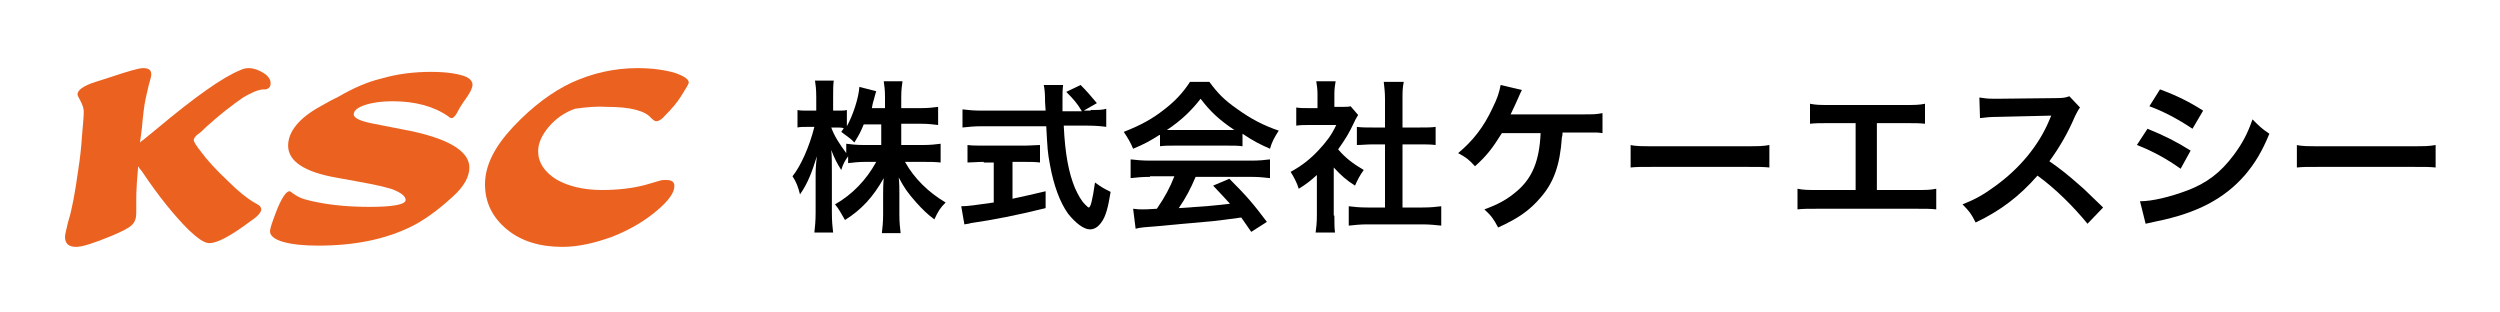
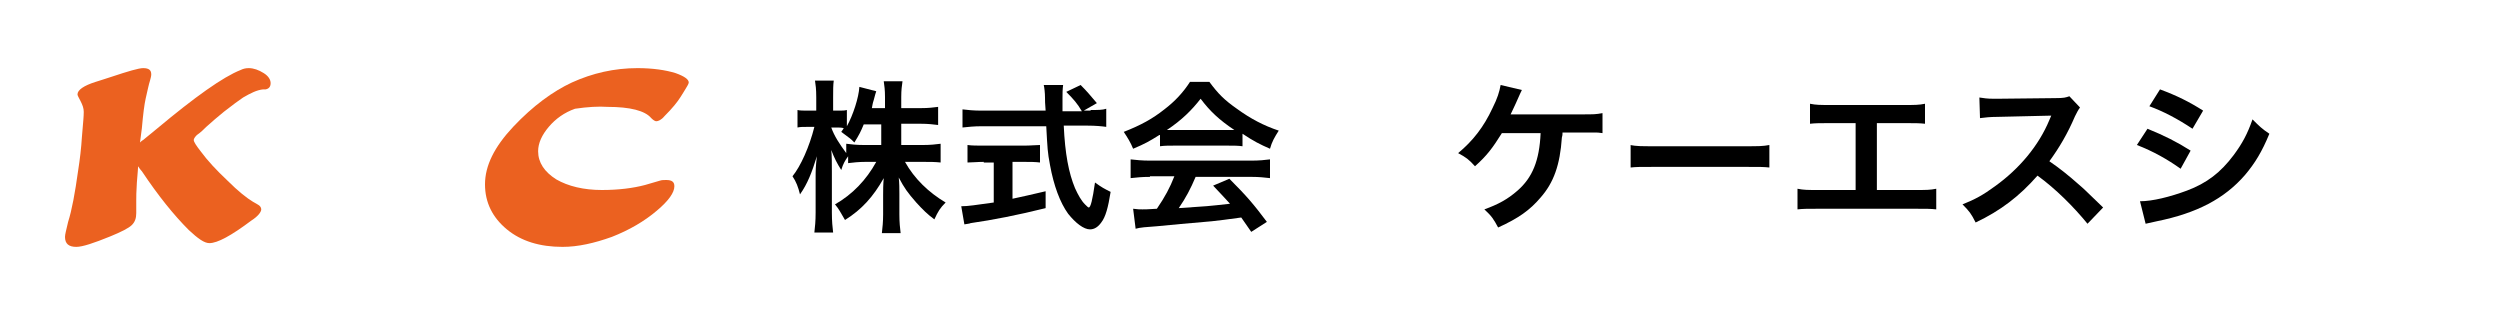
<svg xmlns="http://www.w3.org/2000/svg" version="1.1" id="レイヤー_1" x="0px" y="0px" viewBox="0 0 400 50" style="enable-background:new 0 0 400 50;" xml:space="preserve">
  <style type="text/css">
	.st0{fill:#EB6120;}
</style>
  <g>
    <g>
      <path class="st0" d="M22.1,26.6c0,0.3-0.1,1.2-0.2,2.6c-0.1,1.4-0.1,2.4-0.1,2.9l0,2c0,0.8-0.2,1.4-0.7,1.9    c-0.5,0.5-1.7,1.1-3.4,1.8c-2.7,1.1-4.5,1.7-5.5,1.7c-1.2,0-1.8-0.5-1.8-1.6c0-0.4,0.2-1.1,0.5-2.4c0.6-1.9,1.1-4.6,1.6-8.2    c0.3-1.9,0.5-3.7,0.6-5.3l0.1-1.2c0.1-1.2,0.2-2.2,0.2-2.9c0-0.6-0.2-1.1-0.5-1.7c-0.3-0.6-0.5-0.9-0.5-1.1c0-0.7,1-1.4,2.9-2    c0.4-0.1,1.2-0.4,2.5-0.8c2.7-0.9,4.4-1.4,5.1-1.4c0.9,0,1.3,0.3,1.3,1c0,0.3-0.1,0.6-0.2,1c-0.2,0.6-0.4,1.6-0.7,2.9    c-0.2,0.9-0.4,2.4-0.6,4.7l-0.3,2.3c0.1-0.1,0.3-0.3,0.5-0.4l2.2-1.8c6.1-5.1,10.6-8.3,13.4-9.4c0.4-0.2,0.8-0.3,1.3-0.3    c0.8,0,1.6,0.3,2.4,0.8c0.8,0.5,1.1,1.1,1.1,1.6c0,0.6-0.3,0.9-0.8,1l-0.4,0c-1,0.1-2,0.6-3.2,1.3c-0.6,0.4-1.7,1.2-3.1,2.3    c-1,0.8-1.9,1.6-2.8,2.4c-0.4,0.4-0.9,0.9-1.5,1.3c-0.3,0.3-0.5,0.6-0.5,0.8c0,0.3,0.4,0.9,1.1,1.8c1.1,1.5,2.5,3,4.3,4.7    c1.7,1.7,3.1,2.8,4.1,3.4l0.7,0.4c0.4,0.2,0.6,0.5,0.6,0.8c0,0.4-0.5,1.1-1.6,1.8c-3.2,2.4-5.4,3.6-6.7,3.6    c-0.8,0-1.8-0.7-3.3-2.1c-2.4-2.4-4.9-5.5-7.5-9.4C22.7,27.4,22.4,27.1,22.1,26.6z" />
-       <path class="st0" d="M75.6,13.6c0,0.4-0.3,1.1-1,2.1c-0.6,0.8-1.1,1.6-1.5,2.4c-0.3,0.5-0.6,0.8-0.8,0.8c-0.2,0-0.4-0.1-0.6-0.3    c-2.3-1.6-5.3-2.4-8.9-2.4c-1.7,0-3.2,0.2-4.4,0.6c-1.2,0.4-1.8,0.9-1.8,1.5c0,0.6,1.1,1.1,3.2,1.5l4.6,0.9    c7.1,1.3,10.7,3.4,10.7,6.1c0,1.5-0.9,3.1-2.7,4.7c-2.5,2.3-4.7,3.8-6.5,4.7c-4.2,2.1-9.2,3.1-15,3.1c-2.3,0-4.2-0.2-5.6-0.6    c-1.4-0.4-2.1-1-2.1-1.7c0-0.4,0.3-1.3,0.9-2.9c0.9-2.4,1.7-3.5,2.2-3.5c0.1,0,0.3,0.1,0.5,0.3c0.7,0.5,1.3,0.8,2,1    c2.9,0.8,6.4,1.2,10.3,1.2c3.9,0,5.8-0.4,5.8-1.1c0-0.5-0.5-1-1.6-1.5c-0.8-0.4-2.9-0.9-6.3-1.5l-3.3-0.6c-5-0.9-7.6-2.6-7.6-5.1    c0-2.2,1.7-4.4,5.2-6.3l1.6-0.9c0.2-0.1,0.6-0.3,1.2-0.6c2.4-1.4,4.7-2.4,6.8-2.9c2.7-0.8,5.4-1.1,8.1-1.1c2.5,0,4.4,0.3,5.6,0.8    C75.2,12.6,75.6,13,75.6,13.6z" />
      <path class="st0" d="M92,17.4c-1.7,0.6-3.1,1.6-4.2,2.9c-1.1,1.3-1.7,2.6-1.7,3.9c0,1.8,1,3.3,2.9,4.5c1.9,1.1,4.4,1.7,7.3,1.7    c2.7,0,5-0.3,6.9-0.8l2.4-0.7c0.3-0.1,0.6-0.1,1-0.1c0.9,0,1.3,0.3,1.3,1c0,1-0.9,2.3-2.8,3.9c-2,1.7-4.4,3.1-7.2,4.2    c-2.8,1-5.4,1.6-7.9,1.6c-3.6,0-6.6-0.9-8.9-2.8c-2.3-1.9-3.5-4.3-3.5-7.2c0-3,1.5-6,4.5-9.2c3.2-3.4,6.4-5.7,9.4-7.1    c3.3-1.5,6.8-2.3,10.5-2.3c2.4,0,4.5,0.3,6.1,0.8c1.4,0.5,2.1,1,2.1,1.5c0,0.2-0.3,0.7-0.8,1.5l-0.5,0.8c-0.5,0.8-1.3,1.8-2.6,3.1    c-0.5,0.6-1,0.8-1.3,0.8c-0.2,0-0.5-0.2-0.8-0.5c-1-1.2-3.4-1.8-7-1.8C95.8,17,94,17.1,92,17.4z" />
    </g>
    <g>
      <path d="M143.9,23.2h3.8c1.2,0,2-0.1,2.8-0.2V26c-0.9-0.1-1.7-0.1-2.8-0.1h-2.9c1.5,2.7,3.8,4.9,6.5,6.5c-0.9,0.9-1.2,1.4-1.8,2.7    c-1.1-0.8-1.9-1.6-2.9-2.7c-1.4-1.6-1.9-2.3-2.8-4c0.1,0.9,0.1,1.8,0.1,2.6v3.3c0,1.3,0.1,2.2,0.2,3h-3c0.1-0.9,0.2-1.8,0.2-3    v-3.1c0-0.7,0-1.7,0.1-2.7c-1.7,3-3.5,5-6.2,6.7c-0.7-1.2-1-1.8-1.6-2.5c2.8-1.6,5-3.9,6.6-6.8h-1.7c-1.1,0-2,0.1-2.8,0.2v-1.1    c-0.5,0.7-0.8,1.2-1.1,2.2c-0.7-1.1-1.1-1.9-1.6-3.2c0.1,0.9,0.1,2.3,0.1,3.4V34c0,1.4,0.1,2.4,0.2,3.2h-3    c0.1-0.9,0.2-1.8,0.2-3.2v-5.6c0-1,0-1.7,0.2-3.4c-0.8,2.6-1.5,4.4-2.7,6.1c-0.3-1.2-0.6-2-1.2-2.9c1.3-1.6,2.7-4.7,3.5-7.9h-1    c-0.8,0-1.3,0-1.7,0.1v-2.8c0.4,0.1,0.9,0.1,1.7,0.1h1.3v-2.1c0-1.4-0.1-2-0.2-2.7h3c-0.1,0.7-0.1,1.5-0.1,2.7v2.1h0.8    c0.7,0,1,0,1.4-0.1v2.6c1-1.8,1.9-4.6,2-6.3l2.7,0.7c-0.1,0.3-0.2,0.6-0.4,1.4c-0.2,0.6-0.2,0.8-0.3,1.3h2.1v-1.8    c0-1.1-0.1-1.8-0.2-2.5h3c-0.1,0.7-0.2,1.4-0.2,2.5v1.8h3.1c1.3,0,2-0.1,2.8-0.2v2.9c-0.8-0.1-1.6-0.2-2.8-0.2h-3.1V23.2z     M138.2,19.9c-0.5,1.2-0.7,1.6-1.5,2.9c-0.6-0.6-0.6-0.6-2.1-1.7c0.2-0.3,0.3-0.4,0.4-0.6c-0.4-0.1-0.8-0.1-1.3-0.1h-0.7    c0.5,1.4,1.3,2.6,2.4,4.1V23c0.8,0.1,1.6,0.2,2.8,0.2h2.8v-3.3H138.2z" />
      <path d="M174.5,17.6c1.2,0,1.9,0,2.5-0.2v2.9c-0.7-0.1-1.7-0.2-3-0.2h-3.8c0.2,4.5,0.8,7.6,1.8,10c0.5,1.1,1,2,1.6,2.6    c0.3,0.3,0.5,0.5,0.6,0.5c0.3,0,0.6-1.2,1-4c1.1,0.8,1.5,1,2.5,1.5c-0.4,2.5-0.8,4-1.5,4.9c-0.5,0.7-1.1,1.1-1.8,1.1    c-1,0-2.3-1-3.5-2.5c-1.3-1.8-2.3-4.5-2.9-7.8c-0.4-2.1-0.4-2.6-0.6-6.2h-10.4c-1.1,0-2.1,0.1-3,0.2v-2.9c0.8,0.1,1.8,0.2,3,0.2    h10.3c-0.1-1.4-0.1-1.4-0.1-2.1c0-0.7-0.1-1.6-0.2-2h3.1c-0.1,0.7-0.1,1.4-0.1,2.1c0,0.4,0,1.2,0,2.1h3.1    c-0.7-1.2-1.3-1.9-2.5-3.1l2.3-1.1c1.1,1.1,1.4,1.5,2.6,2.9l-2.1,1.2H174.5z M157.4,25.9c-1,0-1.9,0.1-2.6,0.1v-2.8    c0.7,0.1,1.5,0.1,2.7,0.1h6.3c1.1,0,2-0.1,2.6-0.1v2.8c-0.8-0.1-1.6-0.1-2.6-0.1H162v5.9c1.8-0.4,2.8-0.6,5.3-1.2v2.7    c-4.4,1.1-8.5,1.9-12,2.4c-0.2,0.1-0.5,0.1-1,0.2l-0.5-2.9c1.1,0,2.3-0.2,5.2-0.6v-6.4H157.4z" />
      <path d="M185.5,21.6c-1.6,1-2.3,1.4-4.2,2.2c-0.4-1-0.9-1.8-1.5-2.7c2.8-1.1,4.6-2.1,6.5-3.6c1.7-1.3,3-2.7,4.1-4.4h3.1    c1.4,1.9,2.4,2.9,4.4,4.3c2.2,1.6,4.3,2.7,6.7,3.5c-0.7,1.1-1.1,1.8-1.4,2.9c-1.6-0.7-2.6-1.2-4.4-2.4v2c-0.7-0.1-1.4-0.1-2.3-0.1    h-8.7c-0.8,0-1.5,0-2.2,0.1V21.6z M184,28.3c-1.3,0-2.2,0.1-3.1,0.2v-3c0.9,0.1,1.8,0.2,3.1,0.2h16.2c1.3,0,2.2-0.1,3-0.2v3    c-0.9-0.1-1.7-0.2-3-0.2h-8.9c-0.8,1.9-1.6,3.4-2.7,5c4.6-0.3,4.6-0.3,8.2-0.7c-0.8-0.9-1.3-1.4-2.7-2.9l2.6-1.1    c2.8,2.8,3.9,4.1,6,6.9l-2.5,1.6c-0.9-1.3-1.1-1.6-1.6-2.3c-2.2,0.3-3.7,0.5-4.7,0.6c-2.6,0.2-7.7,0.7-8.8,0.8    c-1.5,0.1-2.8,0.2-3.4,0.4l-0.4-3.2c0.7,0.1,1.1,0.1,1.5,0.1c0.2,0,1,0,2.3-0.1c1.3-1.9,2.1-3.4,2.8-5.2H184z M196.4,20.8    c0.4,0,0.7,0,1.1,0c-2.4-1.6-3.9-3-5.4-5c-1.4,1.8-3,3.4-5.4,5c0.4,0,0.6,0,1.1,0H196.4z" />
-       <path d="M213.5,34.5c0,1.2,0,1.9,0.1,2.7h-3.1c0.1-0.8,0.2-1.5,0.2-2.7v-6.5c-1,0.9-1.6,1.4-2.9,2.2c-0.3-1-0.8-1.9-1.3-2.7    c1.8-1,3.1-2,4.5-3.5c1.2-1.3,2-2.3,2.8-4h-4.2c-0.9,0-1.5,0-2.2,0.1v-2.9c0.6,0.1,1.2,0.1,2.1,0.1h1.3V15c0-0.7-0.1-1.4-0.2-2    h3.1c-0.1,0.6-0.2,1.2-0.2,2v2.1h1.1c0.8,0,1.2,0,1.5-0.1l1.2,1.4c-0.2,0.4-0.4,0.6-0.6,1.1c-0.9,1.9-1.4,2.7-2.6,4.4    c1.2,1.4,2.4,2.3,4.1,3.3c-0.6,0.8-1,1.6-1.4,2.5c-1.4-0.9-2.2-1.6-3.4-2.9V34.5z M224.5,33.2h3.1c1.3,0,2.2-0.1,3-0.2v3.1    c-0.9-0.1-1.9-0.2-3-0.2h-8.9c-1,0-2,0.1-2.9,0.2v-3.1c0.8,0.1,1.7,0.2,3,0.2h2.8V23.1h-2c-0.9,0-1.7,0.1-2.5,0.1v-2.9    c0.8,0.1,1.4,0.1,2.5,0.1h2v-4.6c0-1.1-0.1-1.7-0.2-2.7h3.2c-0.2,1-0.2,1.6-0.2,2.7v4.6h2.8c1.2,0,1.8,0,2.5-0.1v2.9    c-0.8-0.1-1.6-0.1-2.5-0.1h-2.8V33.2z" />
      <path d="M250,21.3c0,0.3,0,0.3-0.1,0.7c-0.3,4.4-1.3,7.2-3.4,9.6c-1.7,2-3.5,3.3-6.8,4.8c-0.7-1.3-1-1.8-2.2-2.9    c2.2-0.8,3.7-1.6,5.3-3c2.4-2.1,3.5-4.8,3.7-9.2h-6.2c-1.5,2.4-2.4,3.6-4.3,5.3c-1-1.1-1.4-1.4-2.7-2.1c2.4-2,4.1-4.2,5.5-7.2    c0.8-1.6,1.1-2.6,1.3-3.7l3.4,0.8c-0.2,0.4-0.2,0.4-1,2.2c-0.2,0.5-0.5,1-0.8,1.7c0.8,0,0.8,0,11.4,0c1.9,0,2.2,0,3.3-0.2v3.2    c-0.7-0.1-0.7-0.1-1.6-0.1c-0.3,0-0.9,0-1.7,0H250z" />
      <path d="M260.8,23.2c1.1,0.2,1.6,0.2,4.2,0.2h13.9c2.6,0,3.1,0,4.2-0.2v3.6c-1-0.1-1.3-0.1-4.2-0.1h-13.8c-2.9,0-3.2,0-4.2,0.1    V23.2z" />
      <path d="M300.1,30.4h6.3c1.8,0,2.4,0,3.4-0.2v3.3c-0.9-0.1-1.6-0.1-3.3-0.1h-15.6c-1.7,0-2.4,0-3.3,0.1v-3.3    c1,0.2,1.6,0.2,3.4,0.2h5.9V19.7h-4c-1.7,0-2.4,0-3.3,0.1v-3.2c1,0.2,1.6,0.2,3.4,0.2h11.6c1.8,0,2.4,0,3.4-0.2v3.2    c-0.9-0.1-1.6-0.1-3.3-0.1h-4.4V30.4z" />
      <path d="M334,35.8c-2.2-2.7-5.1-5.6-8-7.7c-2.9,3.3-5.9,5.6-9.9,7.5c-0.7-1.4-1-1.8-2.1-2.9c2-0.8,3.3-1.5,5.2-2.9    c3.9-2.8,7-6.5,8.7-10.6l0.3-0.7c-0.4,0-0.4,0-8.6,0.2c-1.2,0-2,0.1-2.8,0.2l-0.1-3.3c0.7,0.1,1.2,0.2,2.3,0.2c0.1,0,0.3,0,0.6,0    l9.2-0.1c1.5,0,1.7-0.1,2.3-0.3l1.7,1.8c-0.3,0.4-0.5,0.8-0.8,1.4c-1.2,2.8-2.5,5-4.1,7.2c1.6,1.1,3,2.2,4.8,3.8    c0.7,0.6,0.7,0.6,3.8,3.6L334,35.8z" />
      <path d="M343.6,20.6c2.7,1.1,4.7,2.1,6.9,3.5l-1.6,2.9c-2.1-1.5-4.4-2.8-7-3.8L343.6,20.6z M342.4,32.2c2,0,4.8-0.7,7.5-1.7    c3.2-1.2,5.4-2.9,7.5-5.7c1.4-1.9,2.2-3.4,3-5.7c1.1,1.1,1.5,1.5,2.7,2.3c-1.2,2.9-2.3,4.7-3.9,6.6c-3.3,3.8-7.7,6.1-14.1,7.4    c-0.9,0.2-1.3,0.3-1.8,0.4L342.4,32.2z M345.6,14.3c2.7,1,4.7,2,6.9,3.4l-1.7,2.9c-2.4-1.6-4.7-2.8-6.9-3.6L345.6,14.3z" />
-       <path d="M367.4,23.2c1.1,0.2,1.6,0.2,4.2,0.2h13.9c2.6,0,3.1,0,4.2-0.2v3.6c-1-0.1-1.3-0.1-4.2-0.1h-13.8c-2.9,0-3.2,0-4.2,0.1    V23.2z" />
    </g>
  </g>
</svg>